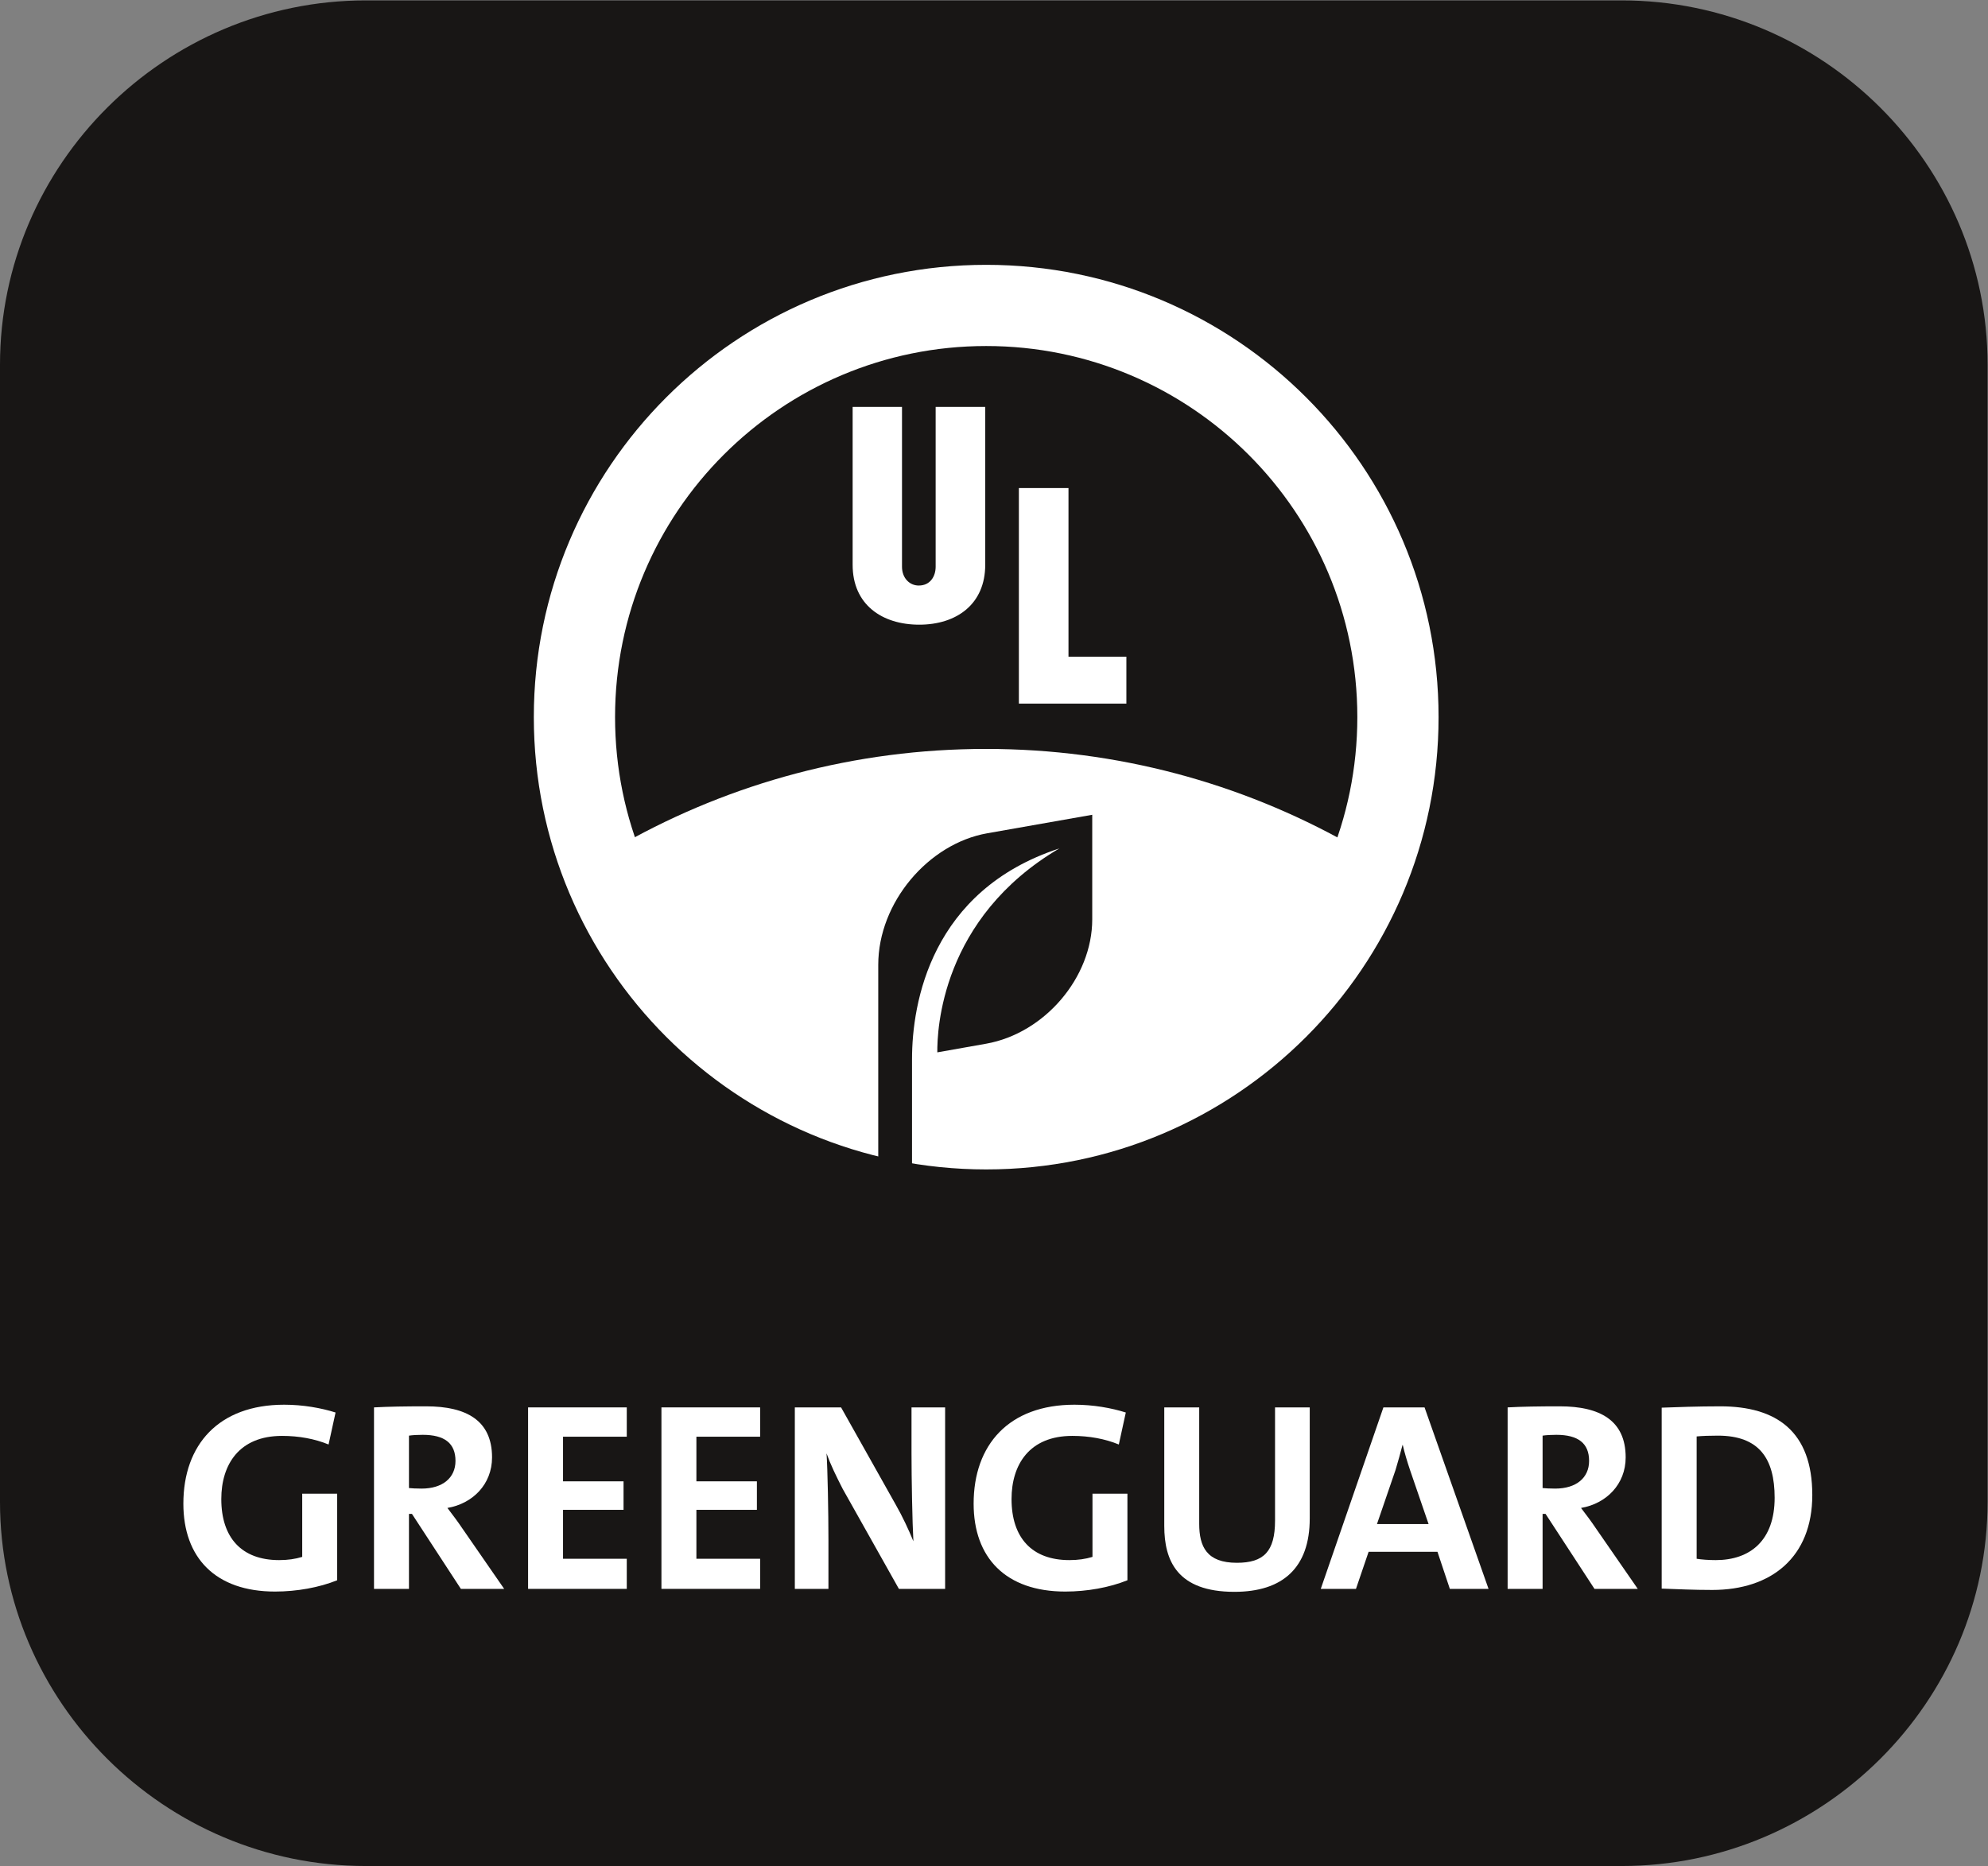
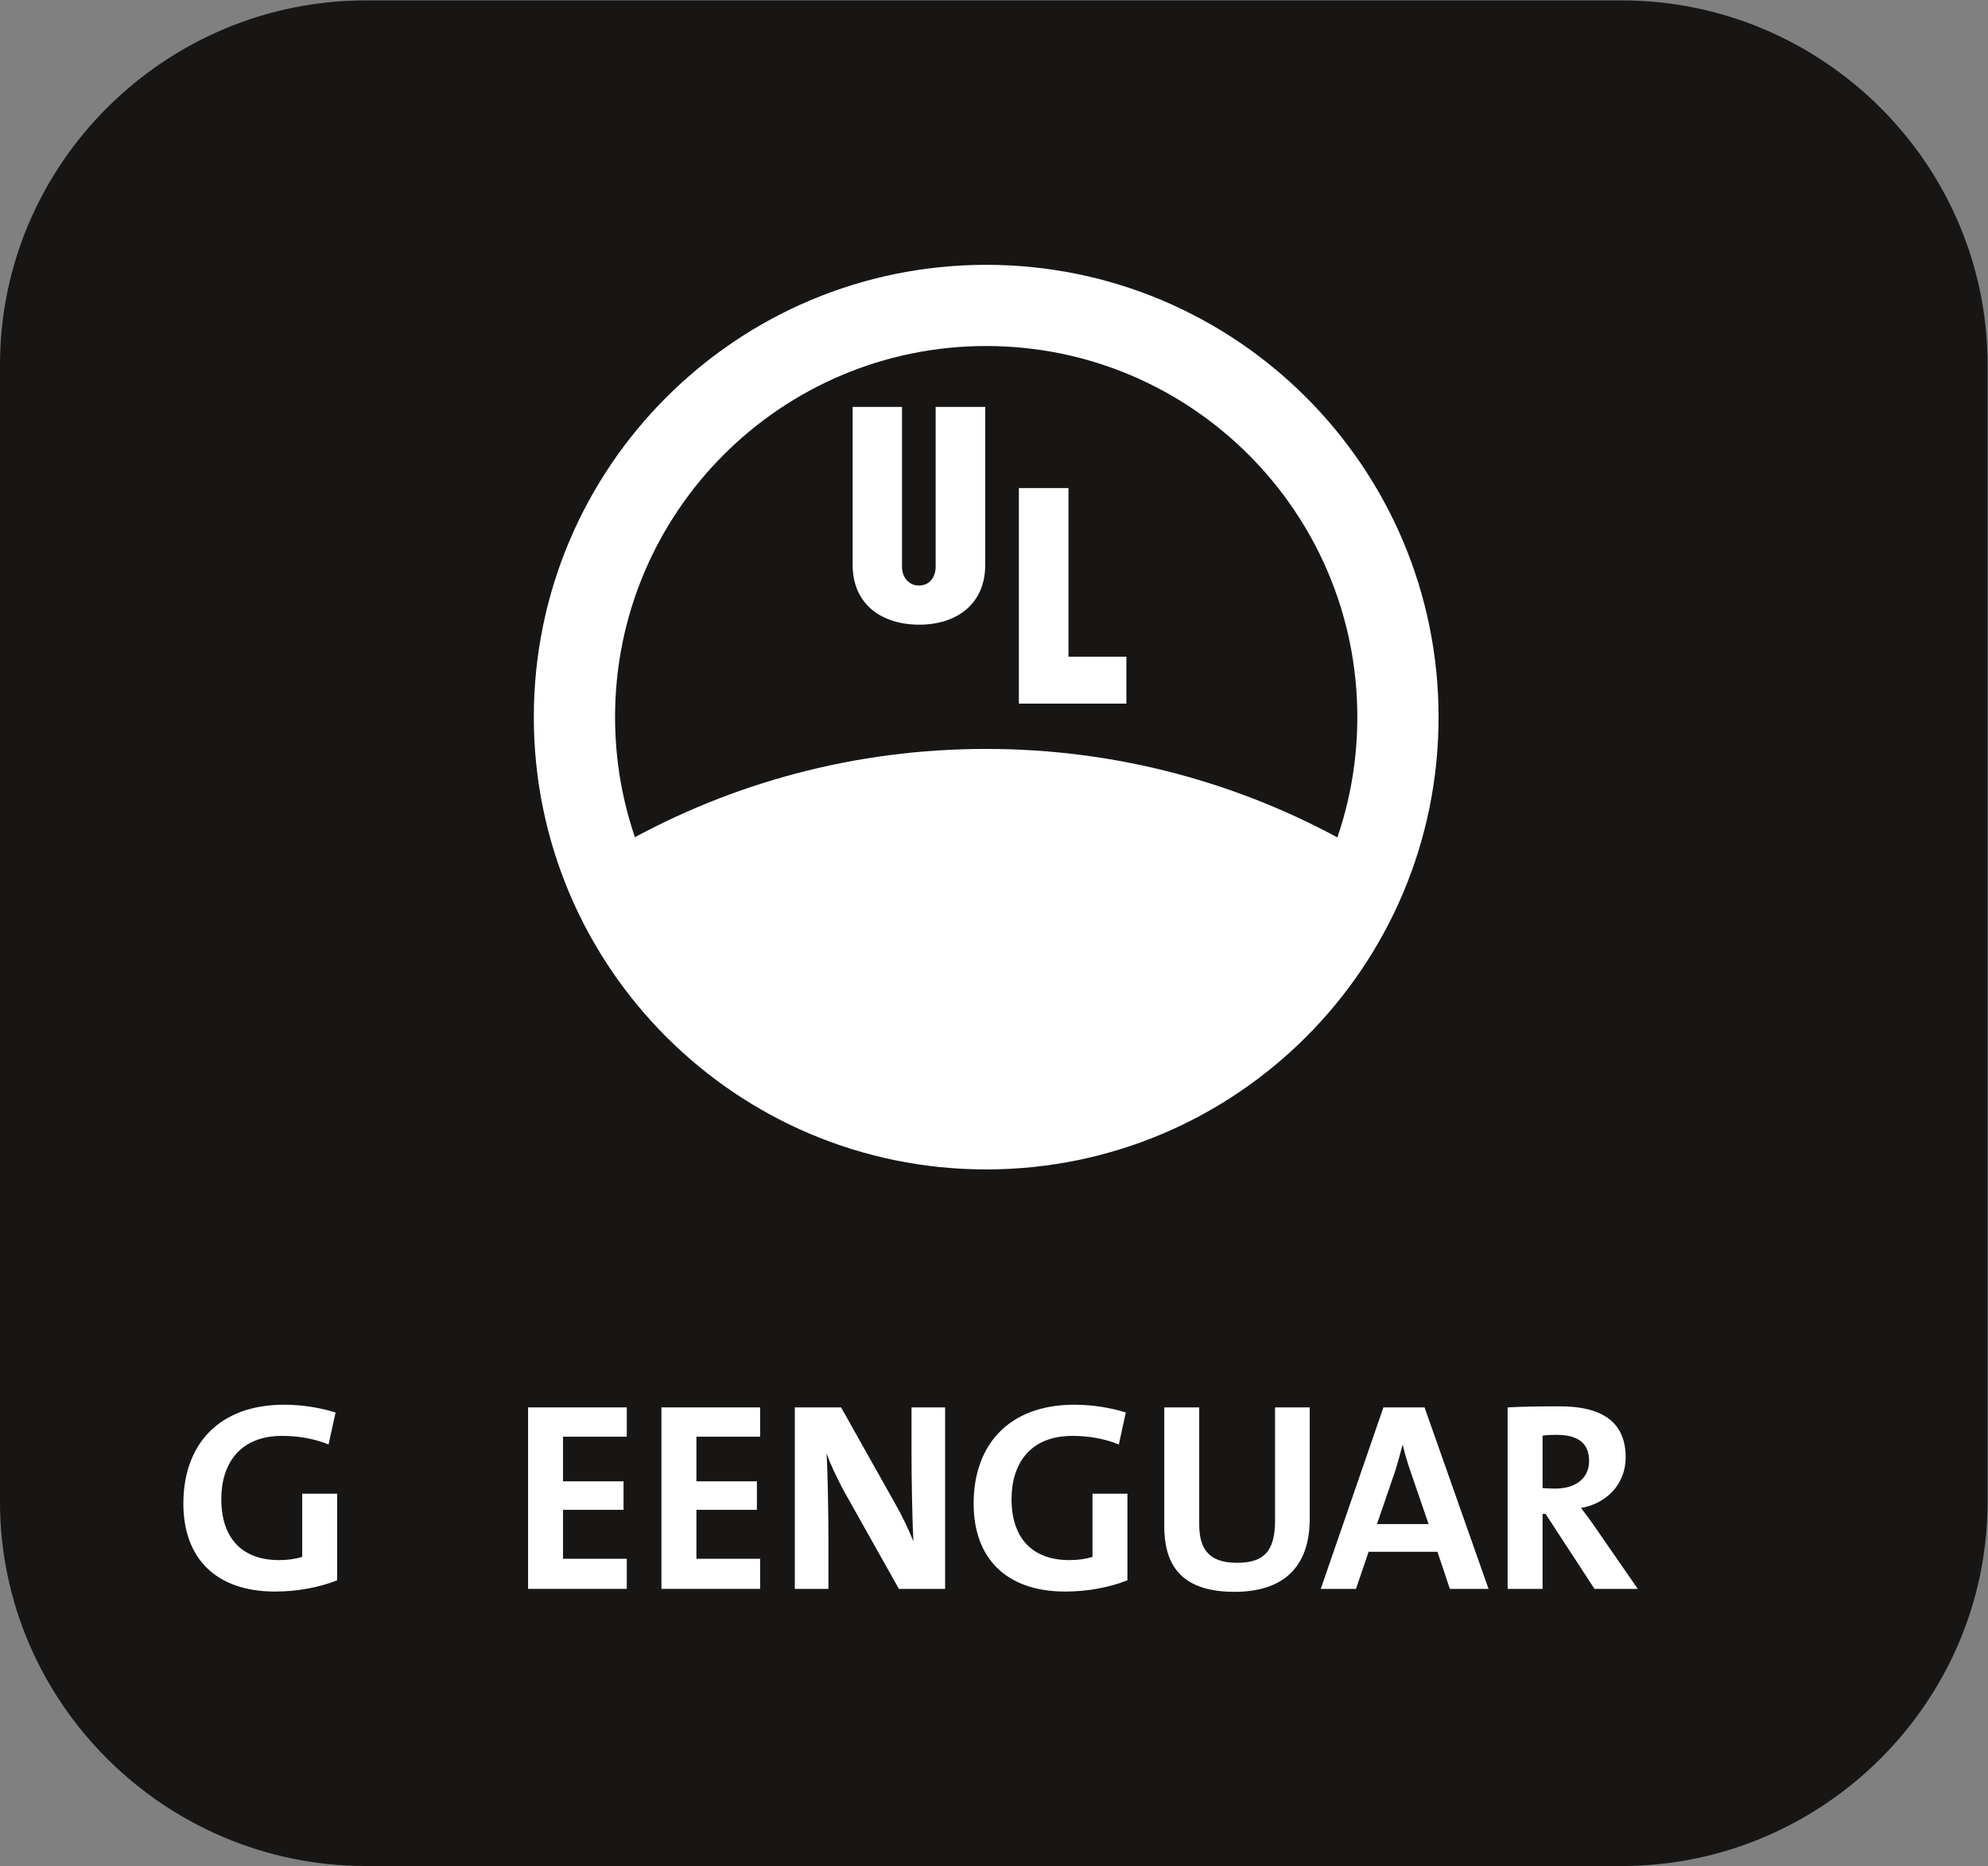
<svg xmlns="http://www.w3.org/2000/svg" xmlns:ns1="http://sodipodi.sourceforge.net/DTD/sodipodi-0.dtd" xmlns:ns2="http://www.inkscape.org/namespaces/inkscape" version="1.1" id="svg2" xml:space="preserve" width="128.12" height="120.28" viewBox="0 0 128.12 120.28" ns1:docname="GREENGUARD_Alternate_Black.eps">
  <rect x="0" y="0" width="128.12" height="120.28" fill="#808080" stroke="none" />
  <defs id="defs6" />
  <ns1:namedview pagecolor="#ffffff" bordercolor="#666666" borderopacity="1" objecttolerance="10" gridtolerance="10" guidetolerance="10" ns2:pageopacity="0" ns2:pageshadow="2" ns2:window-width="640" ns2:window-height="480" id="namedview4" />
  <g id="g10" ns2:groupmode="layer" ns2:label="ink_ext_XXXXXX" transform="matrix(1.333,0,0,-1.333,0,120.28)">
    <g id="g12" transform="scale(0.1)">
      <path d="M 176.875,0 C 79.59,0 0,79.254 0,176.109 V 726 c 0,96.867 79.59,176.133 176.875,176.133 h 607.168 c 97.305,0 176.895,-79.266 176.895,-176.133 V 176.109 C 960.938,79.254 881.348,0 784.043,0 H 176.875" style="fill:#181615;fill-opacity:1;fill-rule:nonzero;stroke:none" id="path14" />
      <path d="m 476.699,354.996 c 85.371,0 156.817,59.715 174.903,139.637 -51.758,28.996 -111.368,45.547 -174.903,45.547 -63.554,0 -123.183,-16.551 -174.961,-45.547 18.106,-79.922 89.532,-139.637 174.961,-139.637" style="fill:#ffffff;fill-opacity:1;fill-rule:nonzero;stroke:none" id="path16" />
      <path d="m 544.57,562.086 h -51.972 v 104.238 h 23.984 v -81.543 h 27.988 v -22.695" style="fill:#ffffff;fill-opacity:1;fill-rule:evenodd;stroke:none" id="path18" />
      <path d="m 476.328,629.203 c 0,-18.984 -13.789,-28.945 -31.914,-28.945 -17.949,0 -32.187,9.668 -32.187,28.945 v 76.367 h 23.867 v -77.304 c 0,-5.469 3.652,-9.082 8.086,-9.082 5.664,0 8.183,4.562 8.183,9.082 v 77.304 h 23.965 v -76.367" style="fill:#ffffff;fill-opacity:1;fill-rule:evenodd;stroke:none" id="path20" />
      <path d="m 476.797,735.004 c -99.121,0 -179.434,-80.34 -179.434,-179.434 0,-99.121 80.313,-179.441 179.434,-179.441 99.062,0 179.433,80.32 179.433,179.441 0,99.094 -80.371,179.434 -179.433,179.434 z M 695.508,555.57 c 0,-120.8 -97.91,-218.73 -218.711,-218.73 -120.781,0 -218.711,97.93 -218.711,218.73 0,120.774 97.93,218.692 218.711,218.692 120.801,0 218.711,-97.918 218.711,-218.692" style="fill:#ffffff;fill-opacity:1;fill-rule:evenodd;stroke:none" id="path22" />
-       <path d="m 440.938,390.219 v 0 c 0,27.062 9.062,81.496 71.23,101.847 -57.246,-33.691 -59.102,-87.988 -59.004,-98.613 l 23.535,4.168 c 28.301,4.992 51.367,31.992 51.367,60.168 v 50.547 l -50.82,-8.957 c -28.359,-5 -52.637,-33.418 -52.637,-63.613 v -39.344 -7.785 -56.367 c 4.239,-1.493 11.817,-0.801 16.329,-1.668 v 59.617" style="fill:#181615;fill-opacity:1;fill-rule:nonzero;stroke:none" id="path24" />
      <path d="m 132.988,132.715 c -28.867,0 -44.336,16.383 -44.336,42.512 0,28.468 17.032,47.839 48.75,47.839 9.102,0 17.813,-1.558 24.832,-3.769 l -3.379,-15.469 c -6.628,2.731 -14.304,4.16 -22.488,4.16 -20.801,0 -29.375,-13.91 -29.375,-30.55 0,-18.594 9.746,-29.512 27.949,-29.512 4.161,0 7.793,0.515 11.172,1.554 v 30.555 h 16.903 v -41.859 c -8.711,-3.512 -19.5,-5.461 -30.028,-5.461" style="fill:#ffffff;fill-opacity:1;fill-rule:nonzero;stroke:none" id="path26" />
-       <path d="m 204.355,208.508 c -2.472,0 -4.941,-0.133 -6.632,-0.395 v -25.347 c 1.172,-0.129 3.507,-0.262 6.105,-0.262 10.145,0 16.387,5.199 16.387,13.391 0,8.453 -5.195,12.613 -15.86,12.613 z m 18.458,-74.492 -23.653,36.265 h -1.437 V 134.016 H 180.82 v 87.754 c 6.895,0.386 15.078,0.515 25.227,0.515 19.363,0 31.844,-6.758 31.844,-24.695 0,-13.004 -9.356,-22.363 -21.582,-24.445 2.48,-3.247 4.941,-6.5 7.031,-9.622 l 20.41,-29.507 h -20.937" style="fill:#ffffff;fill-opacity:1;fill-rule:nonzero;stroke:none" id="path28" />
      <path d="m 255.313,134.016 v 87.754 h 47.714 v -14.172 h -30.82 v -21.582 h 29.258 v -13.782 h -29.258 v -23.66 h 30.82 v -14.558 h -47.714" style="fill:#ffffff;fill-opacity:1;fill-rule:nonzero;stroke:none" id="path30" />
      <path d="M 319.785,134.016 V 221.77 H 367.5 v -14.172 h -30.812 v -21.582 h 29.25 v -13.782 h -29.25 v -23.66 H 367.5 v -14.558 h -47.715" style="fill:#ffffff;fill-opacity:1;fill-rule:nonzero;stroke:none" id="path32" />
      <path d="m 434.59,134.016 -27.18,48.363 c -3.25,6.367 -5.847,11.699 -7.801,17.156 0.528,-7.672 0.918,-28.988 0.918,-41.73 v -23.789 h -16.25 v 87.754 h 22.356 l 26.519,-47.196 c 3.118,-5.457 6.106,-11.832 8.45,-17.547 -0.516,8.836 -0.911,30.418 -0.911,42.641 v 22.102 h 16.25 V 134.016 H 434.59" style="fill:#ffffff;fill-opacity:1;fill-rule:nonzero;stroke:none" id="path34" />
      <path d="m 515.059,132.715 c -28.868,0 -44.336,16.383 -44.336,42.512 0,28.468 17.031,47.839 48.75,47.839 9.101,0 17.812,-1.558 24.824,-3.769 l -3.379,-15.469 c -6.621,2.731 -14.297,4.16 -22.48,4.16 -20.801,0 -29.387,-13.91 -29.387,-30.55 0,-18.594 9.75,-29.512 27.953,-29.512 4.156,0 7.801,0.515 11.18,1.554 v 30.555 h 16.894 v -41.859 c -8.711,-3.512 -19.492,-5.461 -30.019,-5.461" style="fill:#ffffff;fill-opacity:1;fill-rule:nonzero;stroke:none" id="path36" />
      <path d="m 596.816,132.582 c -27.683,0 -33.925,15.086 -33.925,31.852 v 57.336 h 16.894 v -56.297 c 0,-11.047 3.641,-18.848 18.203,-18.848 13.008,0 18.457,5.461 18.457,20.41 v 54.735 h 16.778 v -53.696 c 0,-24.051 -13.262,-35.492 -36.407,-35.492" style="fill:#ffffff;fill-opacity:1;fill-rule:nonzero;stroke:none" id="path38" />
      <path d="m 681.711,191.477 c -1.438,4.289 -2.602,8.191 -3.508,12.086 h -0.137 c -1.035,-3.895 -2.07,-7.797 -3.378,-12.086 l -8.965,-26.129 h 24.961 z m 19.246,-57.461 -5.988,17.937 h -33.281 l -6.114,-17.937 h -17.019 l 30.285,87.754 h 19.89 l 30.938,-87.754 h -18.711" style="fill:#ffffff;fill-opacity:1;fill-rule:nonzero;stroke:none" id="path40" />
      <path d="m 752.422,208.508 c -2.461,0 -4.942,-0.133 -6.621,-0.395 v -25.347 c 1.172,-0.129 3.504,-0.262 6.101,-0.262 10.149,0 16.379,5.199 16.379,13.391 0,8.453 -5.195,12.613 -15.859,12.613 z m 18.465,-74.492 -23.66,36.265 h -1.426 v -36.265 h -16.906 v 87.754 c 6.886,0.386 15.078,0.515 25.226,0.515 19.363,0 31.844,-6.758 31.844,-24.695 0,-13.004 -9.363,-22.363 -21.582,-24.445 2.472,-3.247 4.941,-6.5 7.023,-9.622 l 20.41,-29.507 h -20.929" style="fill:#ffffff;fill-opacity:1;fill-rule:nonzero;stroke:none" id="path42" />
-       <path d="m 830.547,208.113 c -3.887,0 -7.539,-0.125 -10.266,-0.386 v -59.153 c 2.336,-0.39 5.852,-0.648 9.231,-0.648 16.511,0 28.476,9.359 28.476,30.16 0,18.852 -7.414,30.027 -27.441,30.027 z m -2.727,-74.621 c -9.101,0 -17.027,0.391 -24.441,0.653 v 87.492 c 6.894,0.261 17.559,0.648 28.34,0.648 27.176,0 44.472,-12.09 44.472,-42.898 0,-30.032 -19.765,-45.895 -48.371,-45.895" style="fill:#ffffff;fill-opacity:1;fill-rule:nonzero;stroke:none" id="path44" />
    </g>
  </g>
</svg>